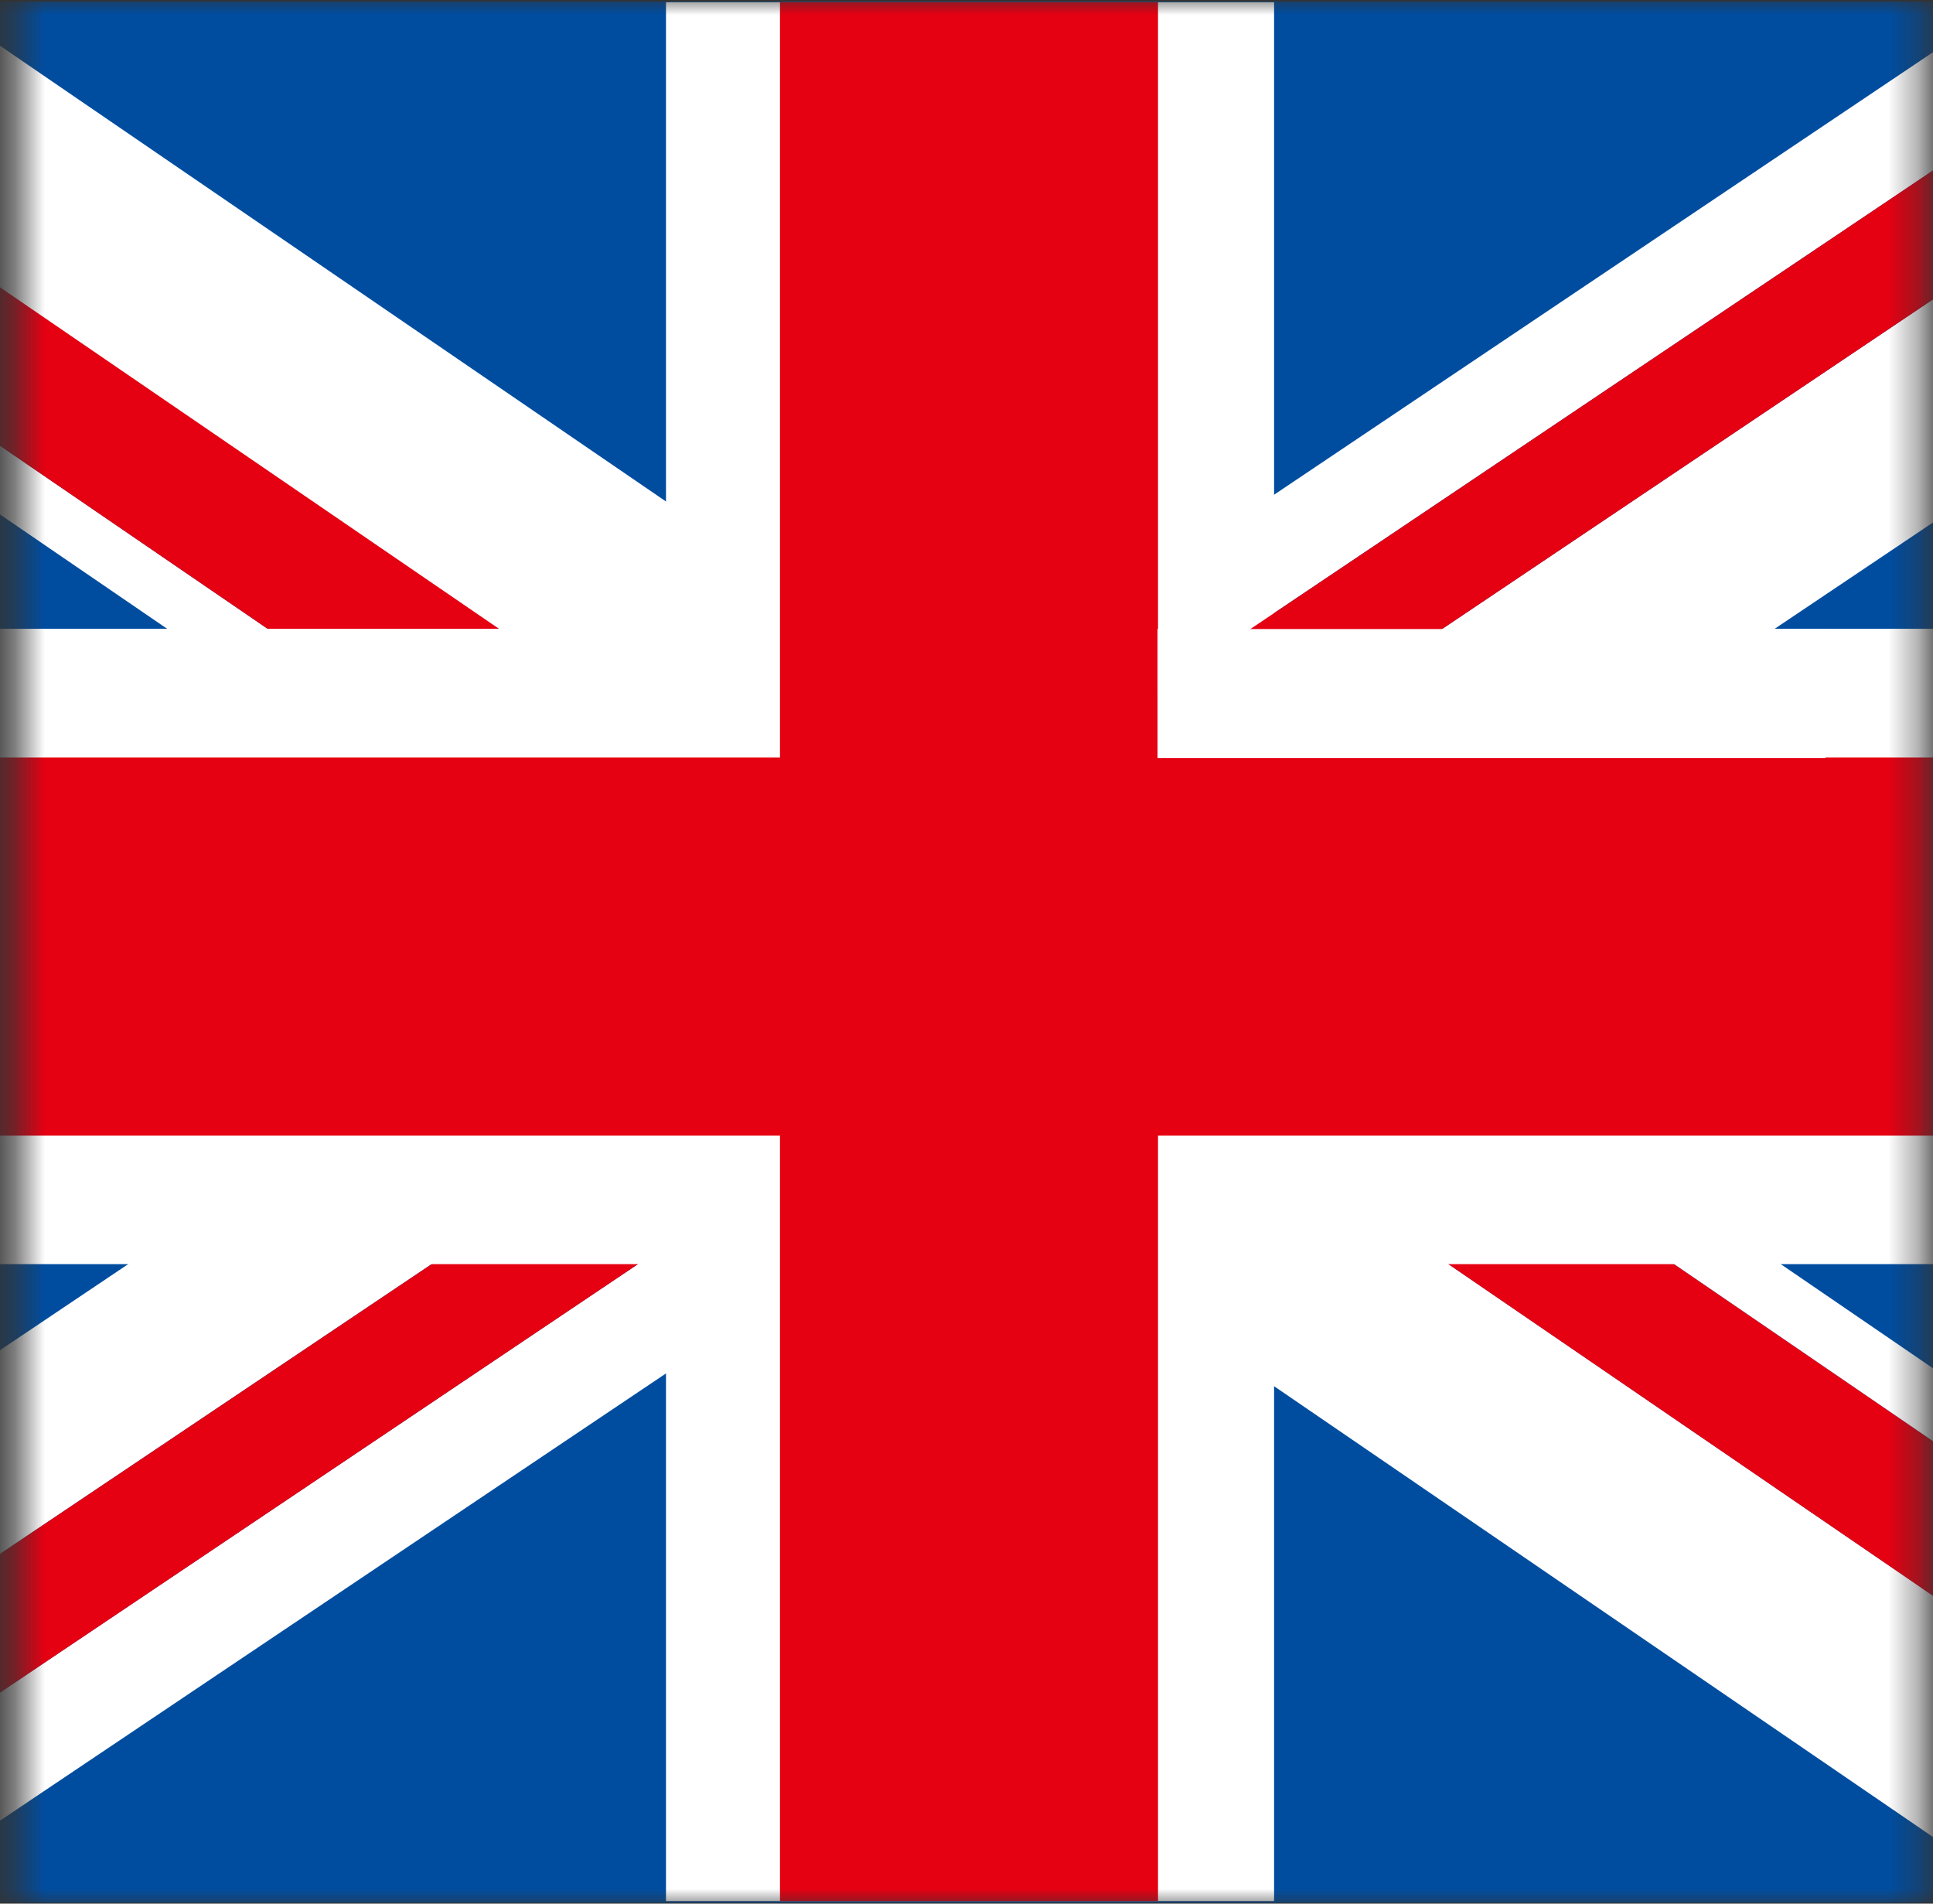
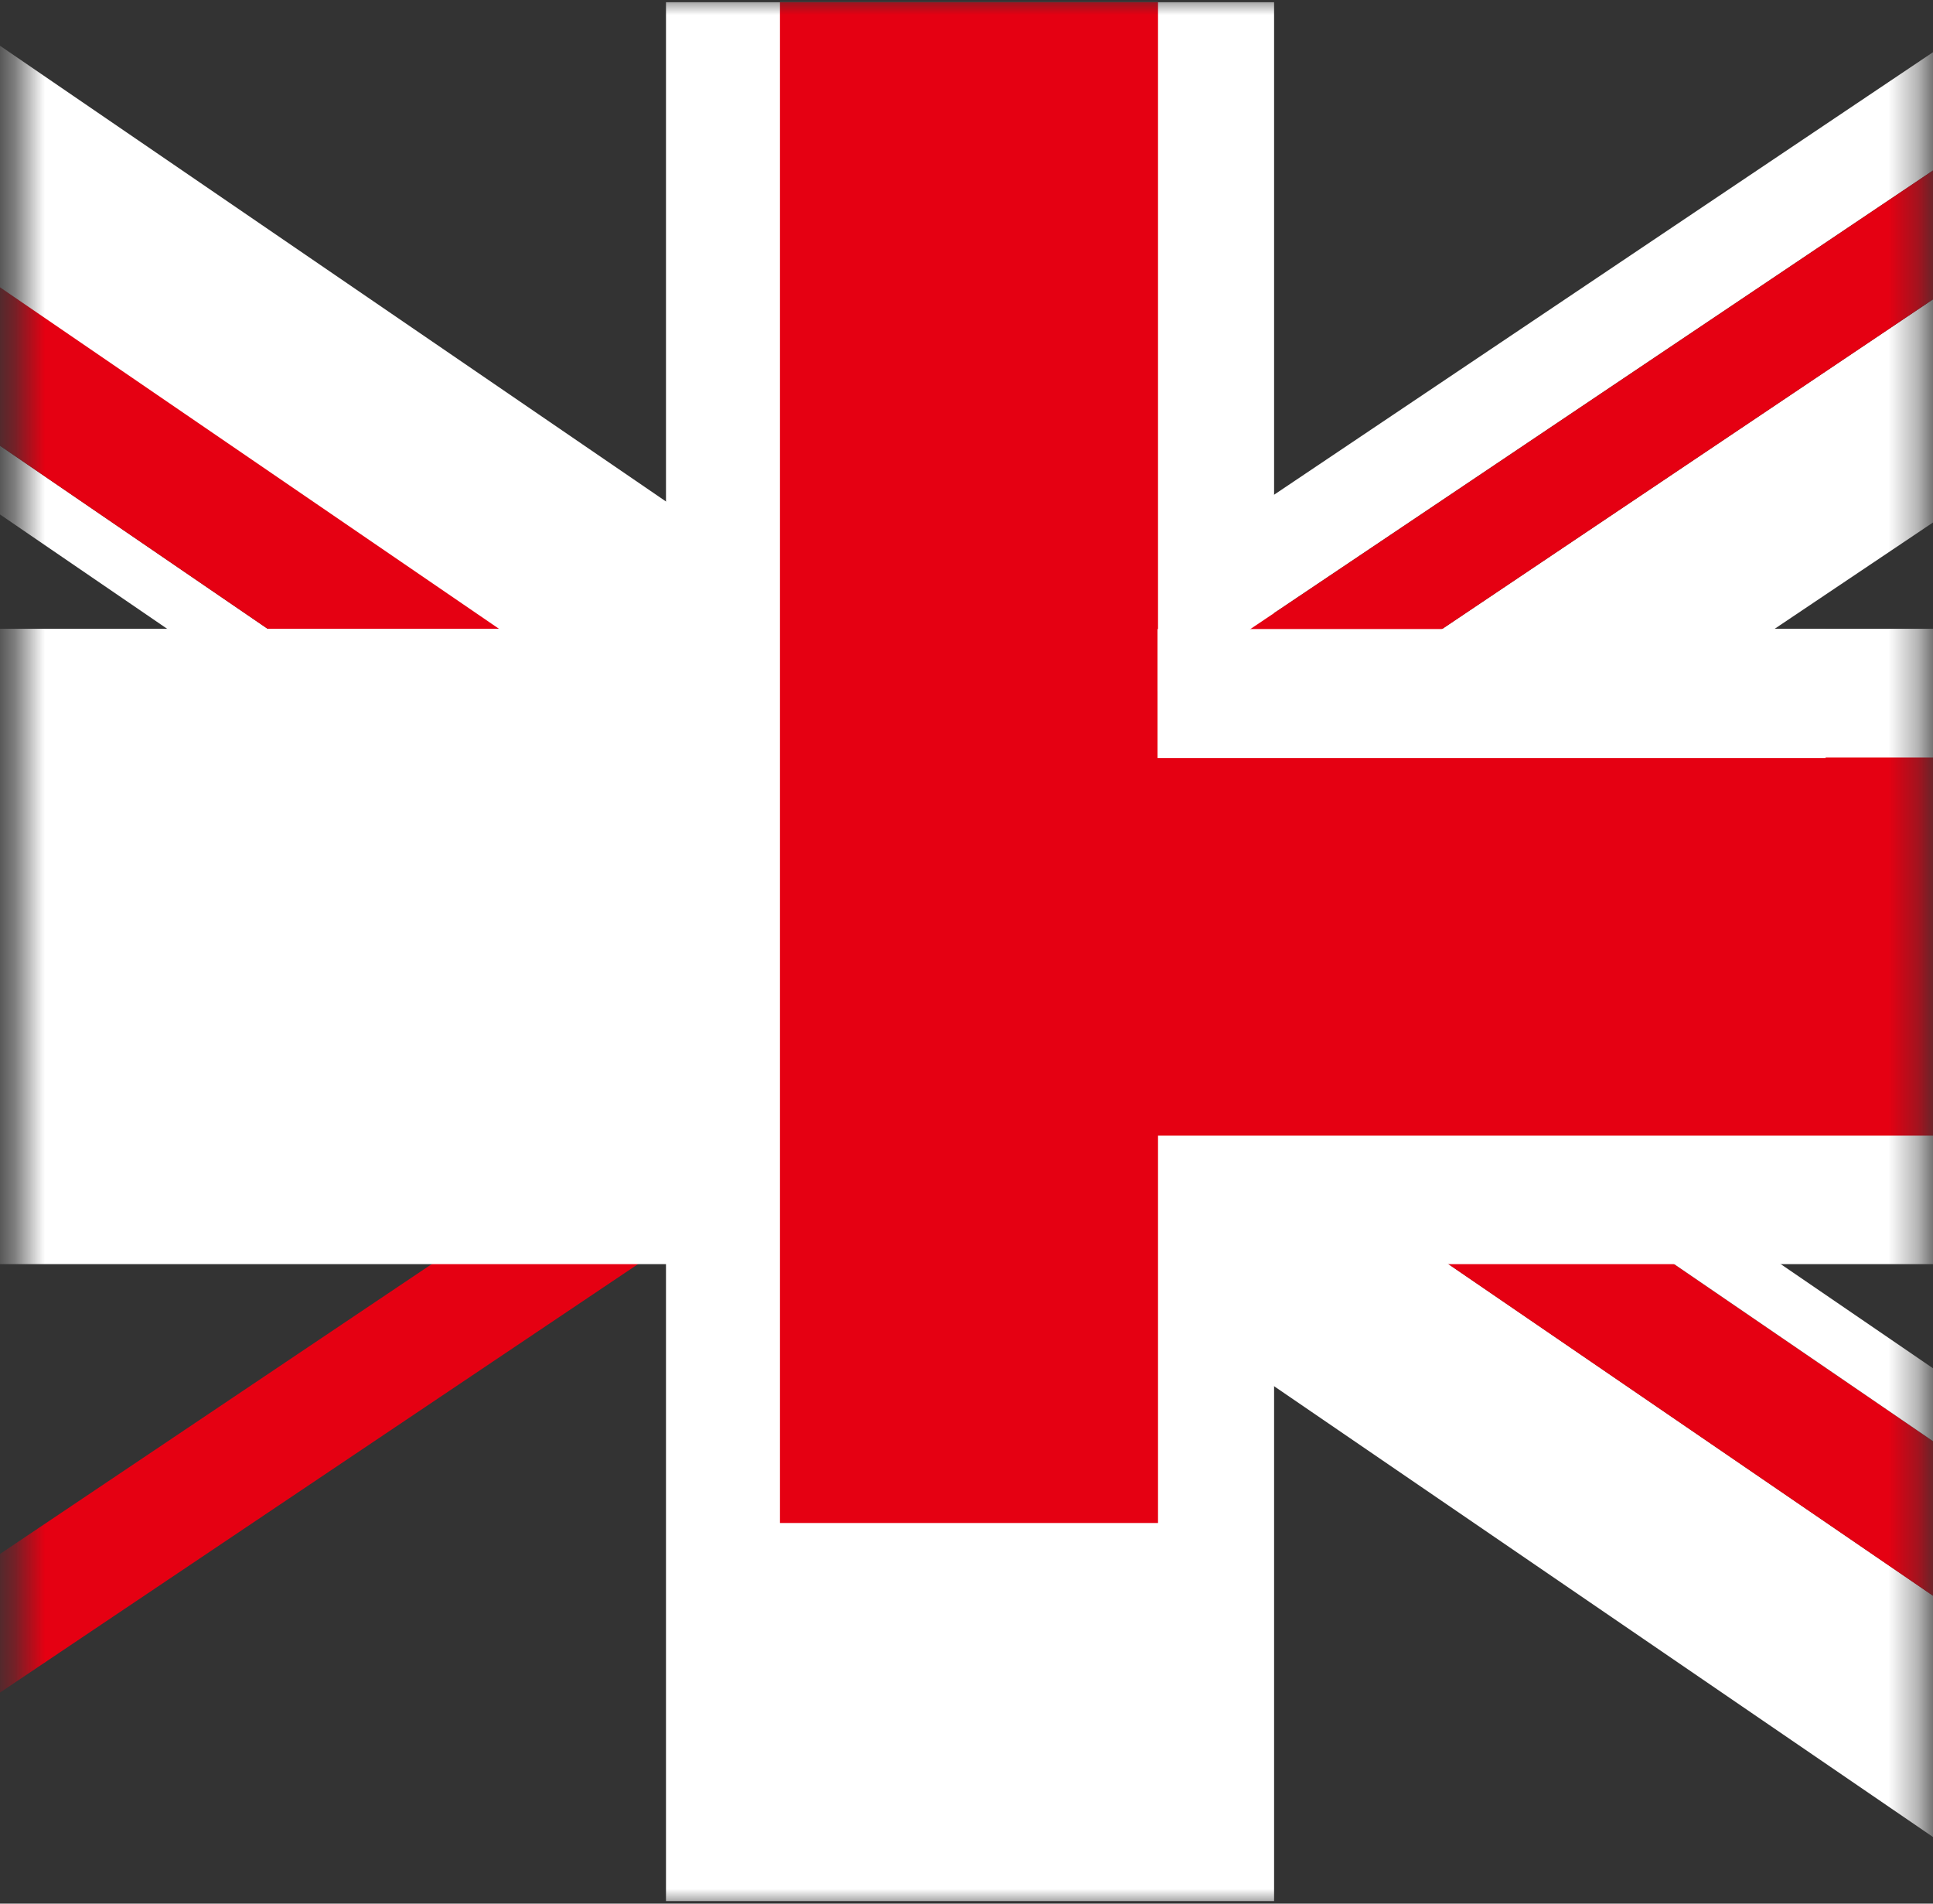
<svg xmlns="http://www.w3.org/2000/svg" width="65" height="64" fill="none">
  <rect width="100%" height="100%" fill="#333333" stroke="none" />
  <mask id="mask0_2113_2725" style="mask-type:luminance" maskUnits="userSpaceOnUse" x="0" y="0" width="65" height="64">
    <path d="M64.627 0h-64v64h64V0z" fill="#fff" />
  </mask>
  <g mask="url(#mask0_2113_2725)">
-     <path d="M80.764.05h-96.272v63.92h96.272V.05z" fill="#004DA0" />
-     <path d="M29.22 37.283L-10.54 63.98h6.415l36.52-24.52-3.176-2.176zm-3.432-2.351l-5.056-3.456-36.24 24.328v6.848l41.296-27.72z" fill="#fff" />
    <path d="M-15.508 62.653v1.328h4.968l39.76-26.696-3.432-2.352-41.296 27.72z" fill="#E50012" />
    <path d="M22.436 30.33L-15.508 4.38v2.31l36.24 24.784 1.704-1.144zM-2.172.052l34.528 23.623-12.072 1.049L-14.588.02h12.52" fill="#fff" />
    <path d="M-14.044.05h-1.464v4.33l37.944 25.95 3.928-2.632L-14.044.05z" fill="#E50012" />
    <path d="M79.916.05L38.484 27.866l5.536 3.784L80.772 6.978V.05h-.856zM35.292 25.682L73.46.05h-5.92L32.356 23.674l2.936 2.008zm3.088 9.752l-.352.24.447.304-2.488 3.624-1.888-1.288-1.703 1.144 35.847 24.52H80.1L38.38 35.434z" fill="#fff" />
    <path d="M38.38 35.437L80.1 63.98h.671v-4.745L42.211 32.87l-3.832 2.568z" fill="#E50012" />
    <path d="M42.211 32.867l38.56 26.369v-2.448L44.02 31.652l-1.808 1.215z" fill="#fff" />
    <path d="M80.756 21.14h-96.24V42.5h96.24V21.14z" fill="#fff" />
    <path d="M42.843.075H22.395v63.84h20.448V.075z" fill="#fff" />
-     <path d="M80.756 25.467H38.94V.075H26.228v25.392h-41.712V38.18h41.712v25.736H38.94V38.18h41.816V25.467z" fill="#E50012" />
+     <path d="M80.756 25.467H38.94V.075H26.228v25.392h-41.712h41.712v25.736H38.94V38.18h41.816V25.467z" fill="#E50012" />
    <path d="M79.915.05H73.46L35.292 25.684l3.193 2.184L79.915.05z" fill="#E50012" />
    <path d="M61.388 21.148H38.924v4.336h22.464v-4.336z" fill="#fff" />
  </g>
</svg>